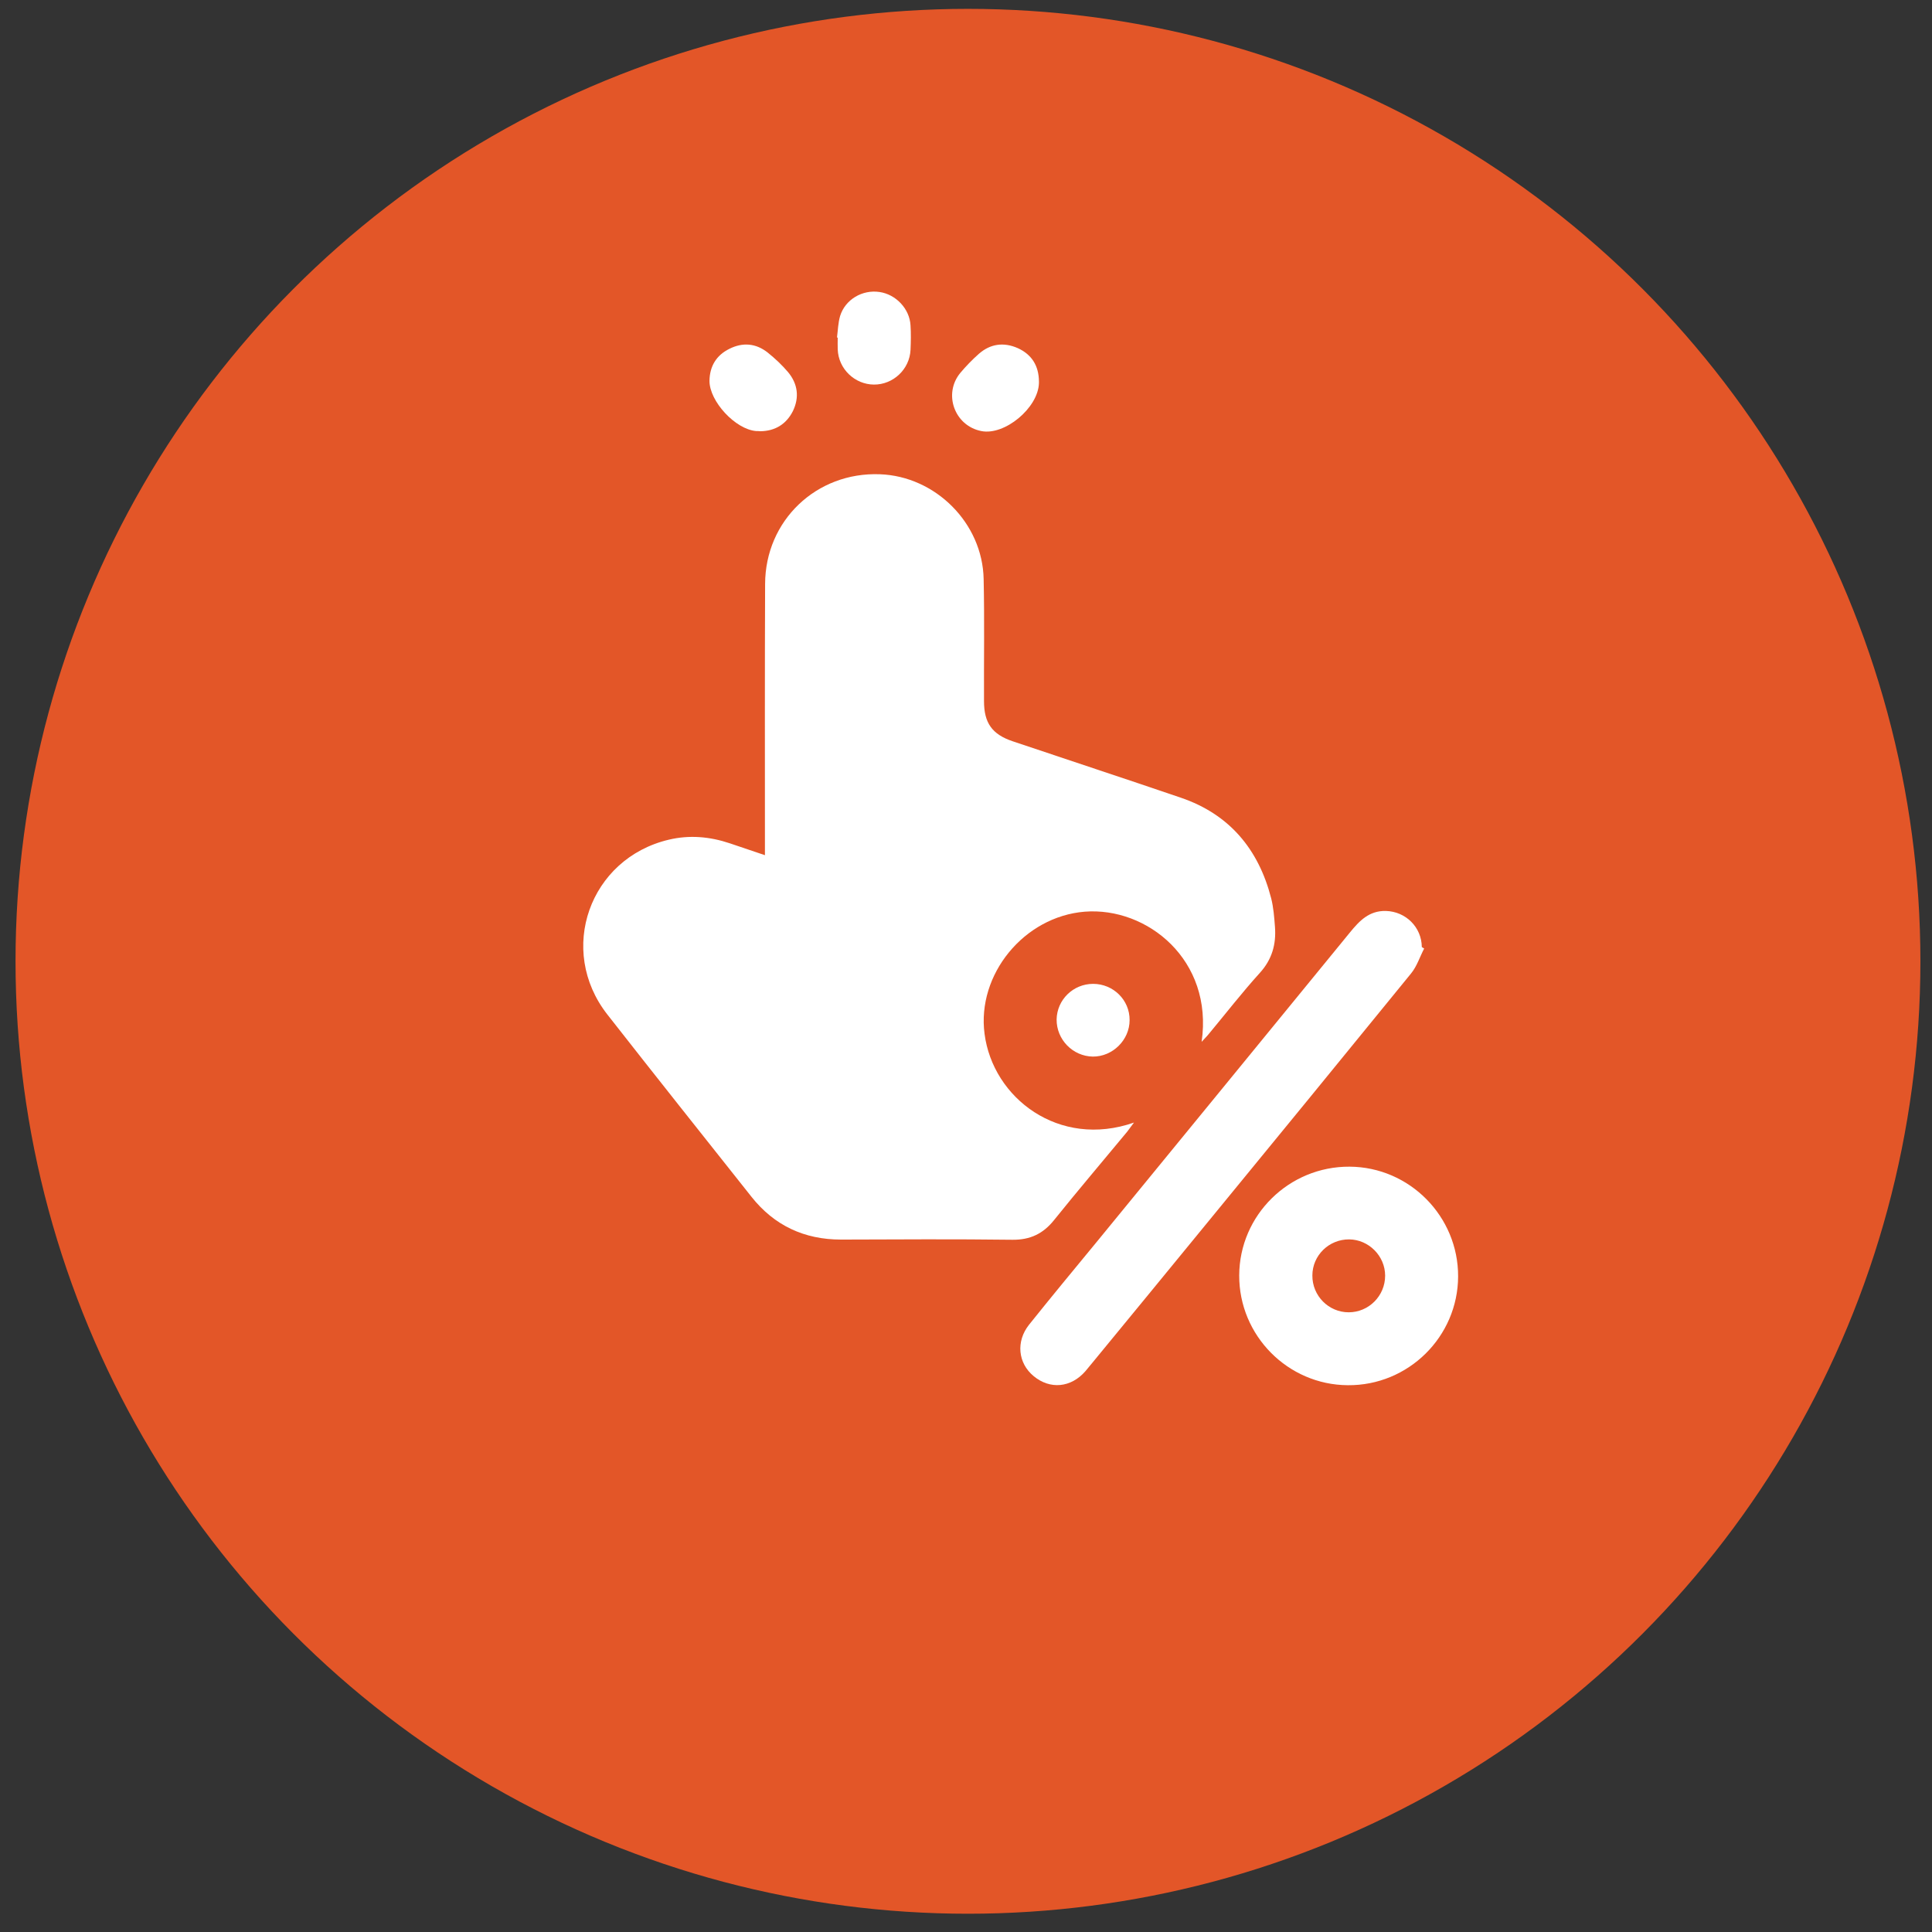
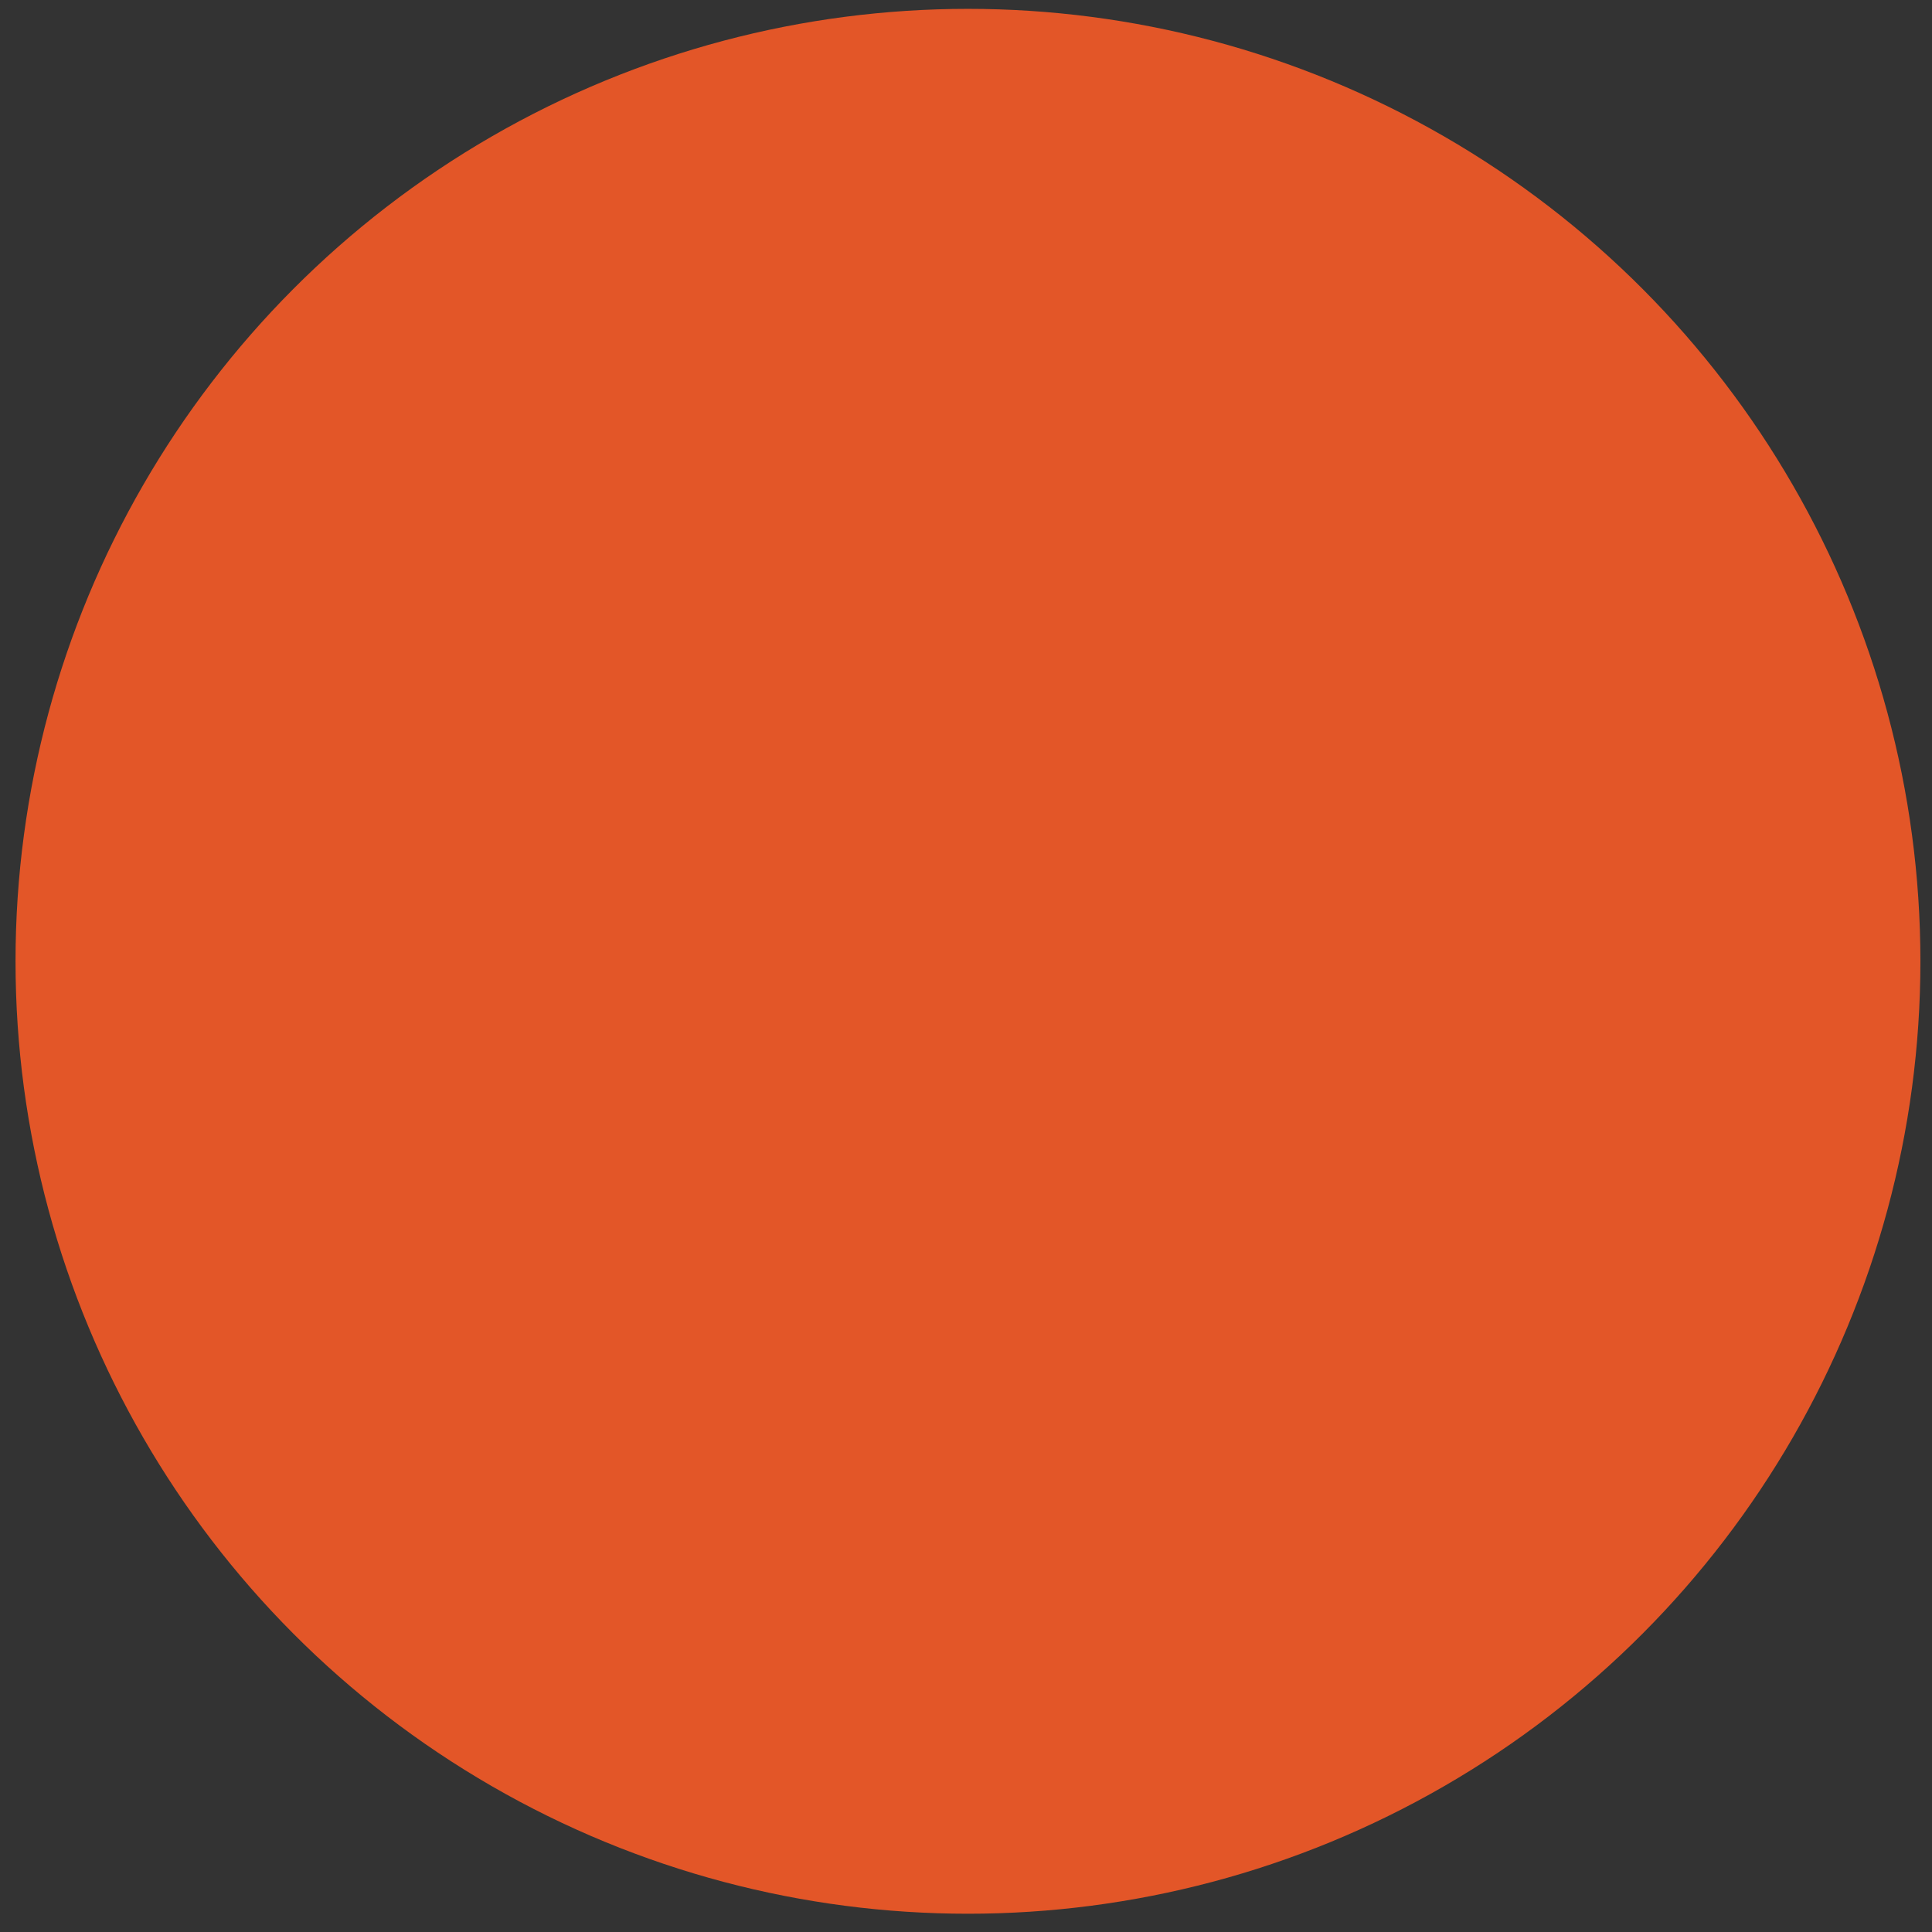
<svg xmlns="http://www.w3.org/2000/svg" width="53" height="53" viewBox="0 0 53 53" fill="none">
  <rect x="0" y="0" width="53" height="53" fill="#333333" stroke="none" />
  <circle cx="26.554" cy="26.371" r="26.128" fill="#E35628" />
  <g clip-path="url(#clip0_988_6)">
    <path d="M31.108 30.795C31.017 30.915 30.973 30.98 30.922 31.045C30.252 31.855 29.571 32.655 28.916 33.47C28.616 33.845 28.26 34.015 27.775 34.01C26.209 33.99 24.637 34 23.071 34.005C22.065 34.005 21.239 33.62 20.614 32.83C19.293 31.165 17.972 29.505 16.661 27.83C15.279 26.065 16.17 23.55 18.347 23.035C18.913 22.9 19.473 22.95 20.023 23.135C20.329 23.24 20.634 23.34 20.984 23.46C20.984 23.335 20.984 23.24 20.984 23.145C20.984 20.77 20.979 18.395 20.989 16.02C20.994 14.28 22.395 12.945 24.137 13.01C25.663 13.065 26.954 14.35 26.984 15.885C27.009 17 26.989 18.12 26.994 19.235C26.994 19.83 27.214 20.145 27.78 20.335C29.321 20.855 30.862 21.36 32.399 21.885C33.73 22.34 34.526 23.3 34.871 24.64C34.936 24.895 34.956 25.165 34.976 25.43C35.011 25.905 34.896 26.32 34.56 26.69C34.075 27.225 33.63 27.8 33.164 28.36C33.109 28.43 33.044 28.49 32.964 28.58C33.289 26.335 31.468 24.875 29.756 25.01C28.09 25.145 26.794 26.735 27.009 28.36C27.234 30.12 29.051 31.515 31.108 30.795Z" fill="white" />
    <path d="M39.069 26.02C38.949 26.25 38.869 26.51 38.709 26.705C36.862 28.975 35.011 31.235 33.154 33.5C32.093 34.795 31.032 36.09 29.966 37.385C29.901 37.46 29.841 37.54 29.776 37.615C29.381 38.07 28.806 38.125 28.355 37.75C27.925 37.395 27.865 36.8 28.23 36.34C28.846 35.57 29.471 34.815 30.097 34.055C32.409 31.23 34.725 28.405 37.032 25.58C37.293 25.26 37.558 24.98 38.018 24.99C38.564 25.005 38.999 25.435 39.004 25.98C39.024 25.995 39.044 26.005 39.069 26.02Z" fill="white" />
    <path d="M33.995 34.99C34 33.335 35.361 31.995 37.023 32.005C38.669 32.015 40.005 33.37 40 35.015C39.995 36.67 38.634 38.015 36.973 38C35.326 37.99 33.99 36.635 33.995 34.99ZM36.998 36C37.548 36 37.998 35.55 37.998 34.995C37.998 34.455 37.548 34.005 37.013 34C36.457 33.995 36.002 34.44 36.002 34.99C35.997 35.545 36.447 36 36.998 36Z" fill="white" />
-     <path d="M22.961 9.26C22.986 9.065 22.991 8.86 23.046 8.67C23.186 8.215 23.657 7.94 24.127 8.01C24.577 8.075 24.953 8.47 24.978 8.925C24.993 9.15 24.988 9.375 24.978 9.6C24.953 10.13 24.502 10.555 23.972 10.55C23.446 10.545 23.001 10.12 22.981 9.585C22.976 9.475 22.981 9.37 22.981 9.26C22.981 9.26 22.971 9.26 22.961 9.26Z" fill="white" />
    <path d="M20.859 11.83C20.809 11.825 20.779 11.825 20.744 11.825C20.174 11.78 19.463 11.01 19.463 10.45C19.468 10.045 19.653 9.745 20.008 9.57C20.374 9.385 20.739 9.415 21.064 9.675C21.264 9.835 21.455 10.015 21.62 10.21C21.885 10.53 21.935 10.9 21.75 11.28C21.565 11.645 21.254 11.825 20.859 11.83Z" fill="white" />
    <path d="M28.501 10.46C28.501 10.475 28.501 10.495 28.501 10.51C28.481 11.19 27.56 11.955 26.919 11.825C26.184 11.68 25.869 10.805 26.344 10.23C26.499 10.045 26.669 9.87 26.849 9.71C27.165 9.43 27.535 9.38 27.92 9.55C28.305 9.725 28.496 10.035 28.501 10.46Z" fill="white" />
    <path d="M29.987 26.99C30.542 26.99 30.993 27.435 30.988 27.985C30.988 28.53 30.522 28.99 29.977 28.985C29.426 28.975 28.981 28.515 28.986 27.965C28.996 27.425 29.441 26.99 29.987 26.99Z" fill="white" />
  </g>
  <defs>
    <clipPath id="clip0_988_6">
-       <rect width="24" height="30" fill="white" transform="translate(16 8)" />
-     </clipPath>
+       </clipPath>
  </defs>
</svg>